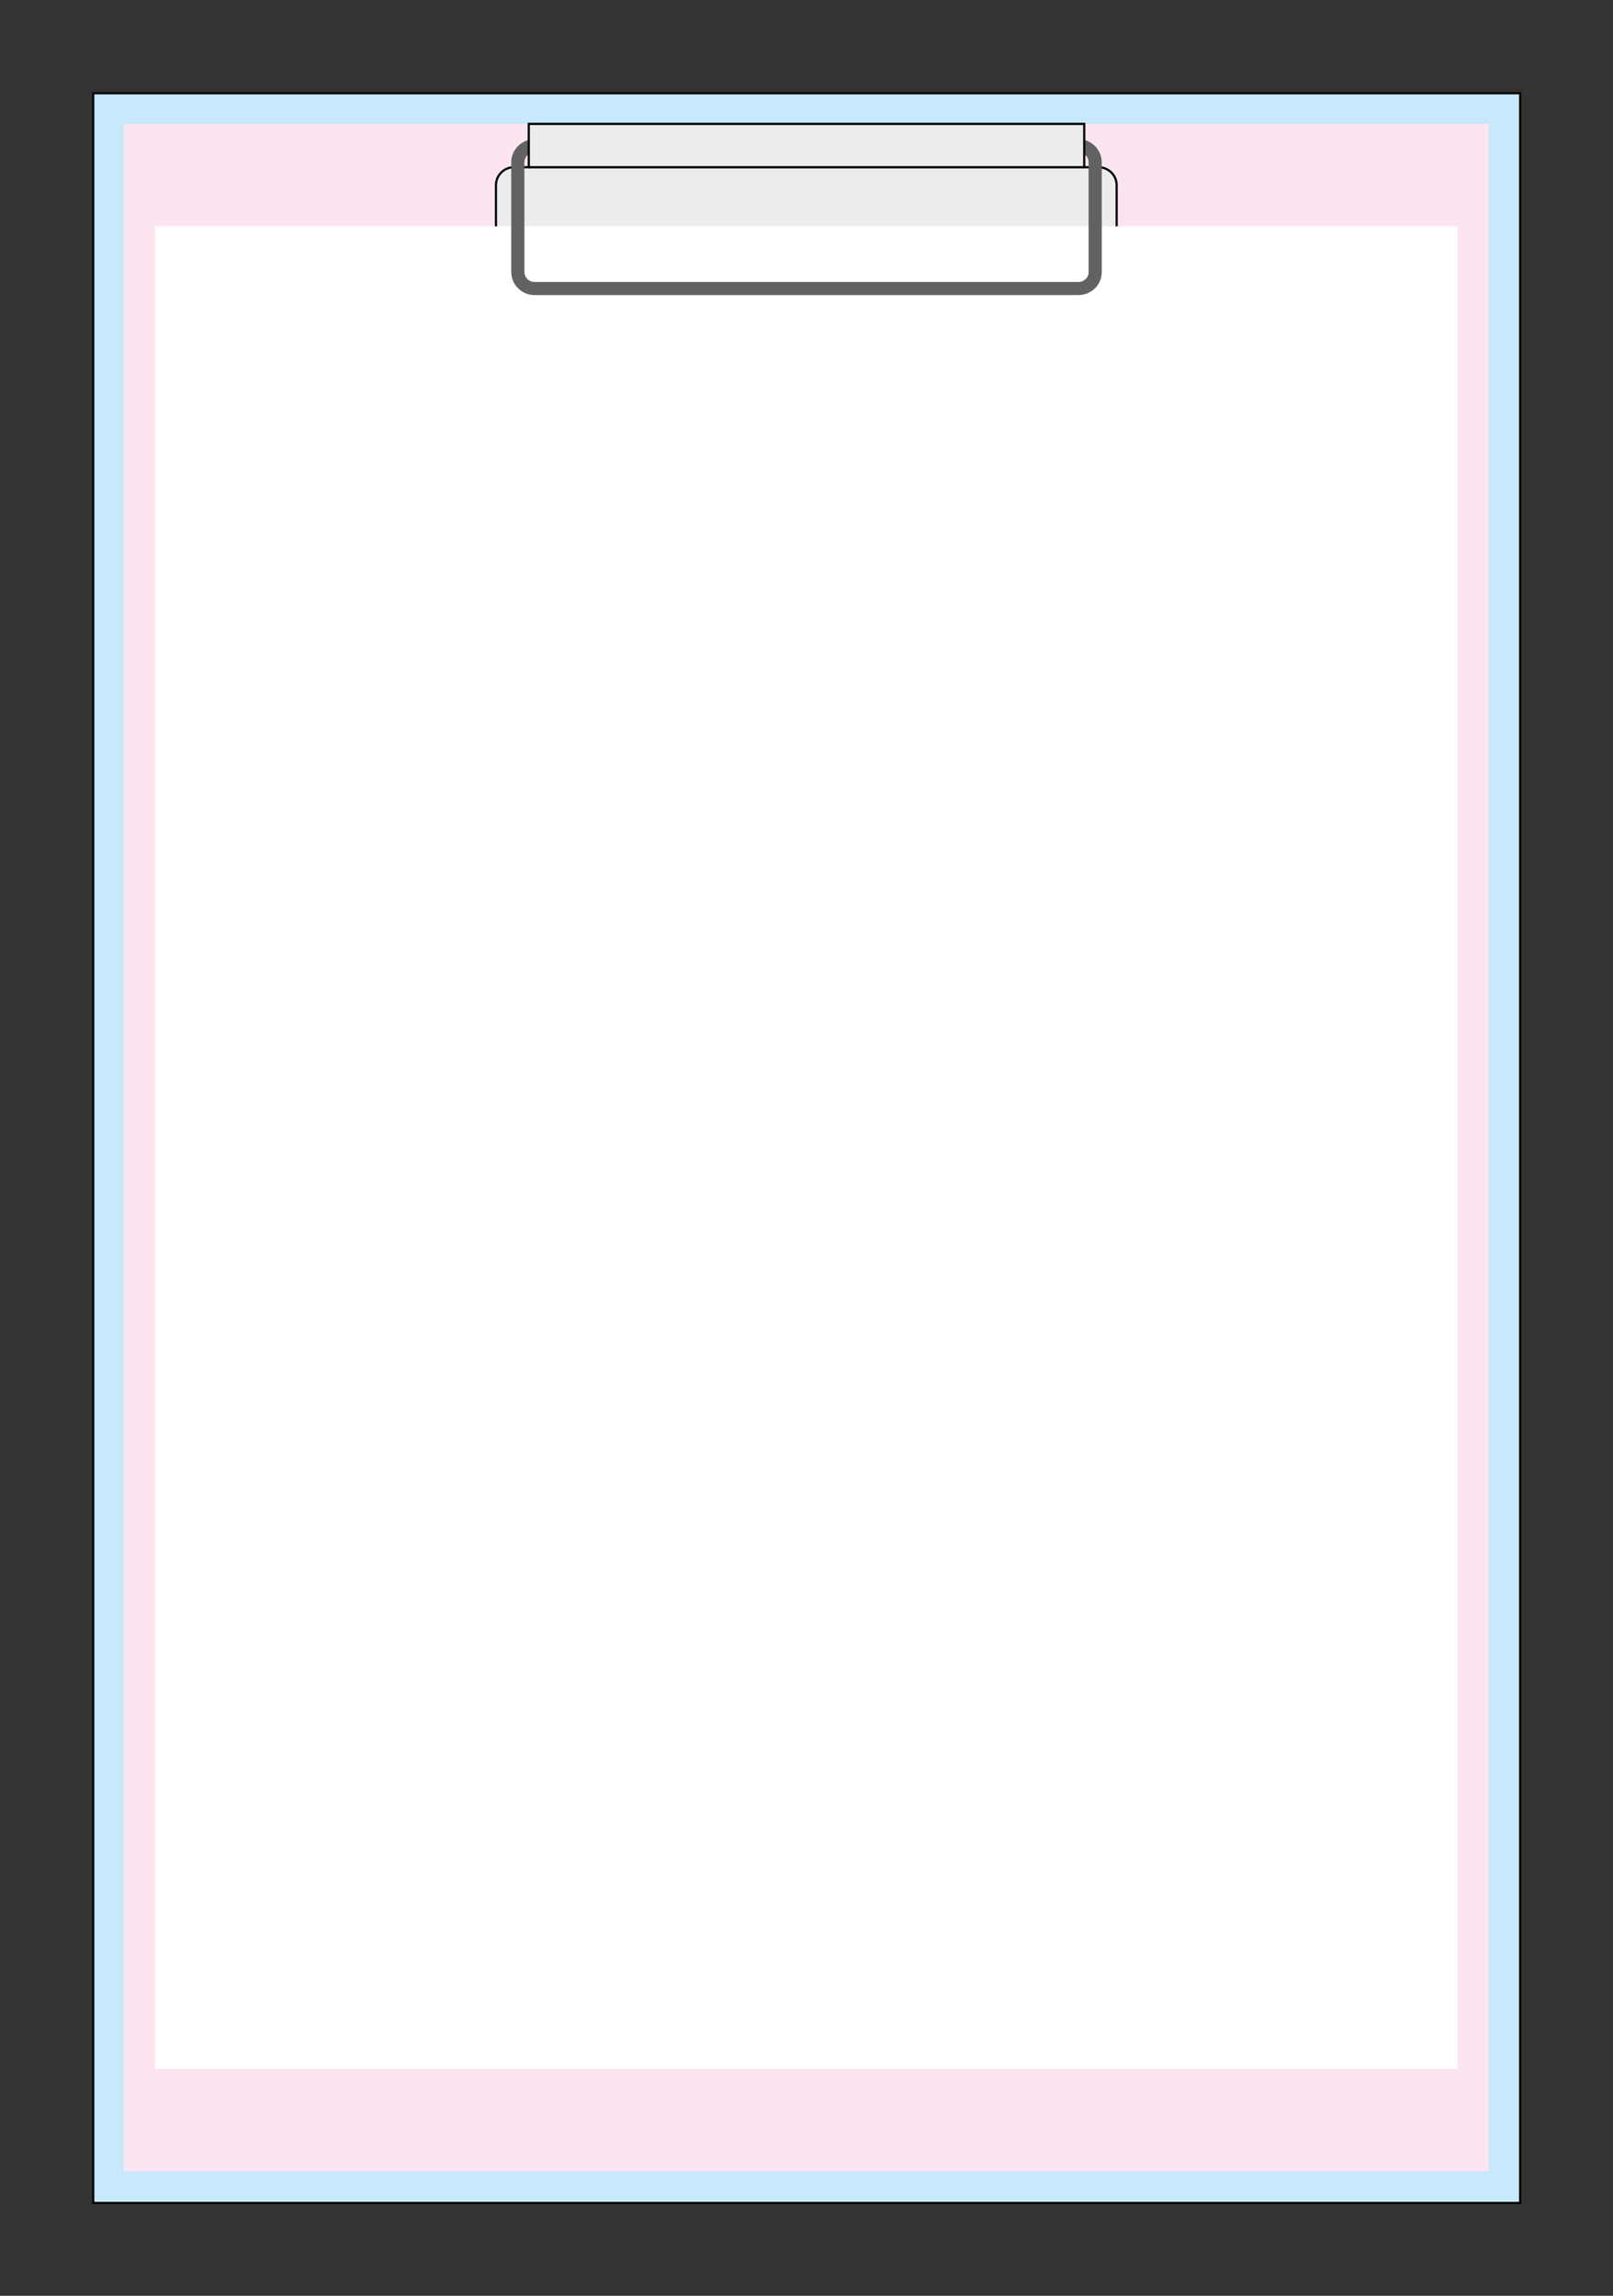
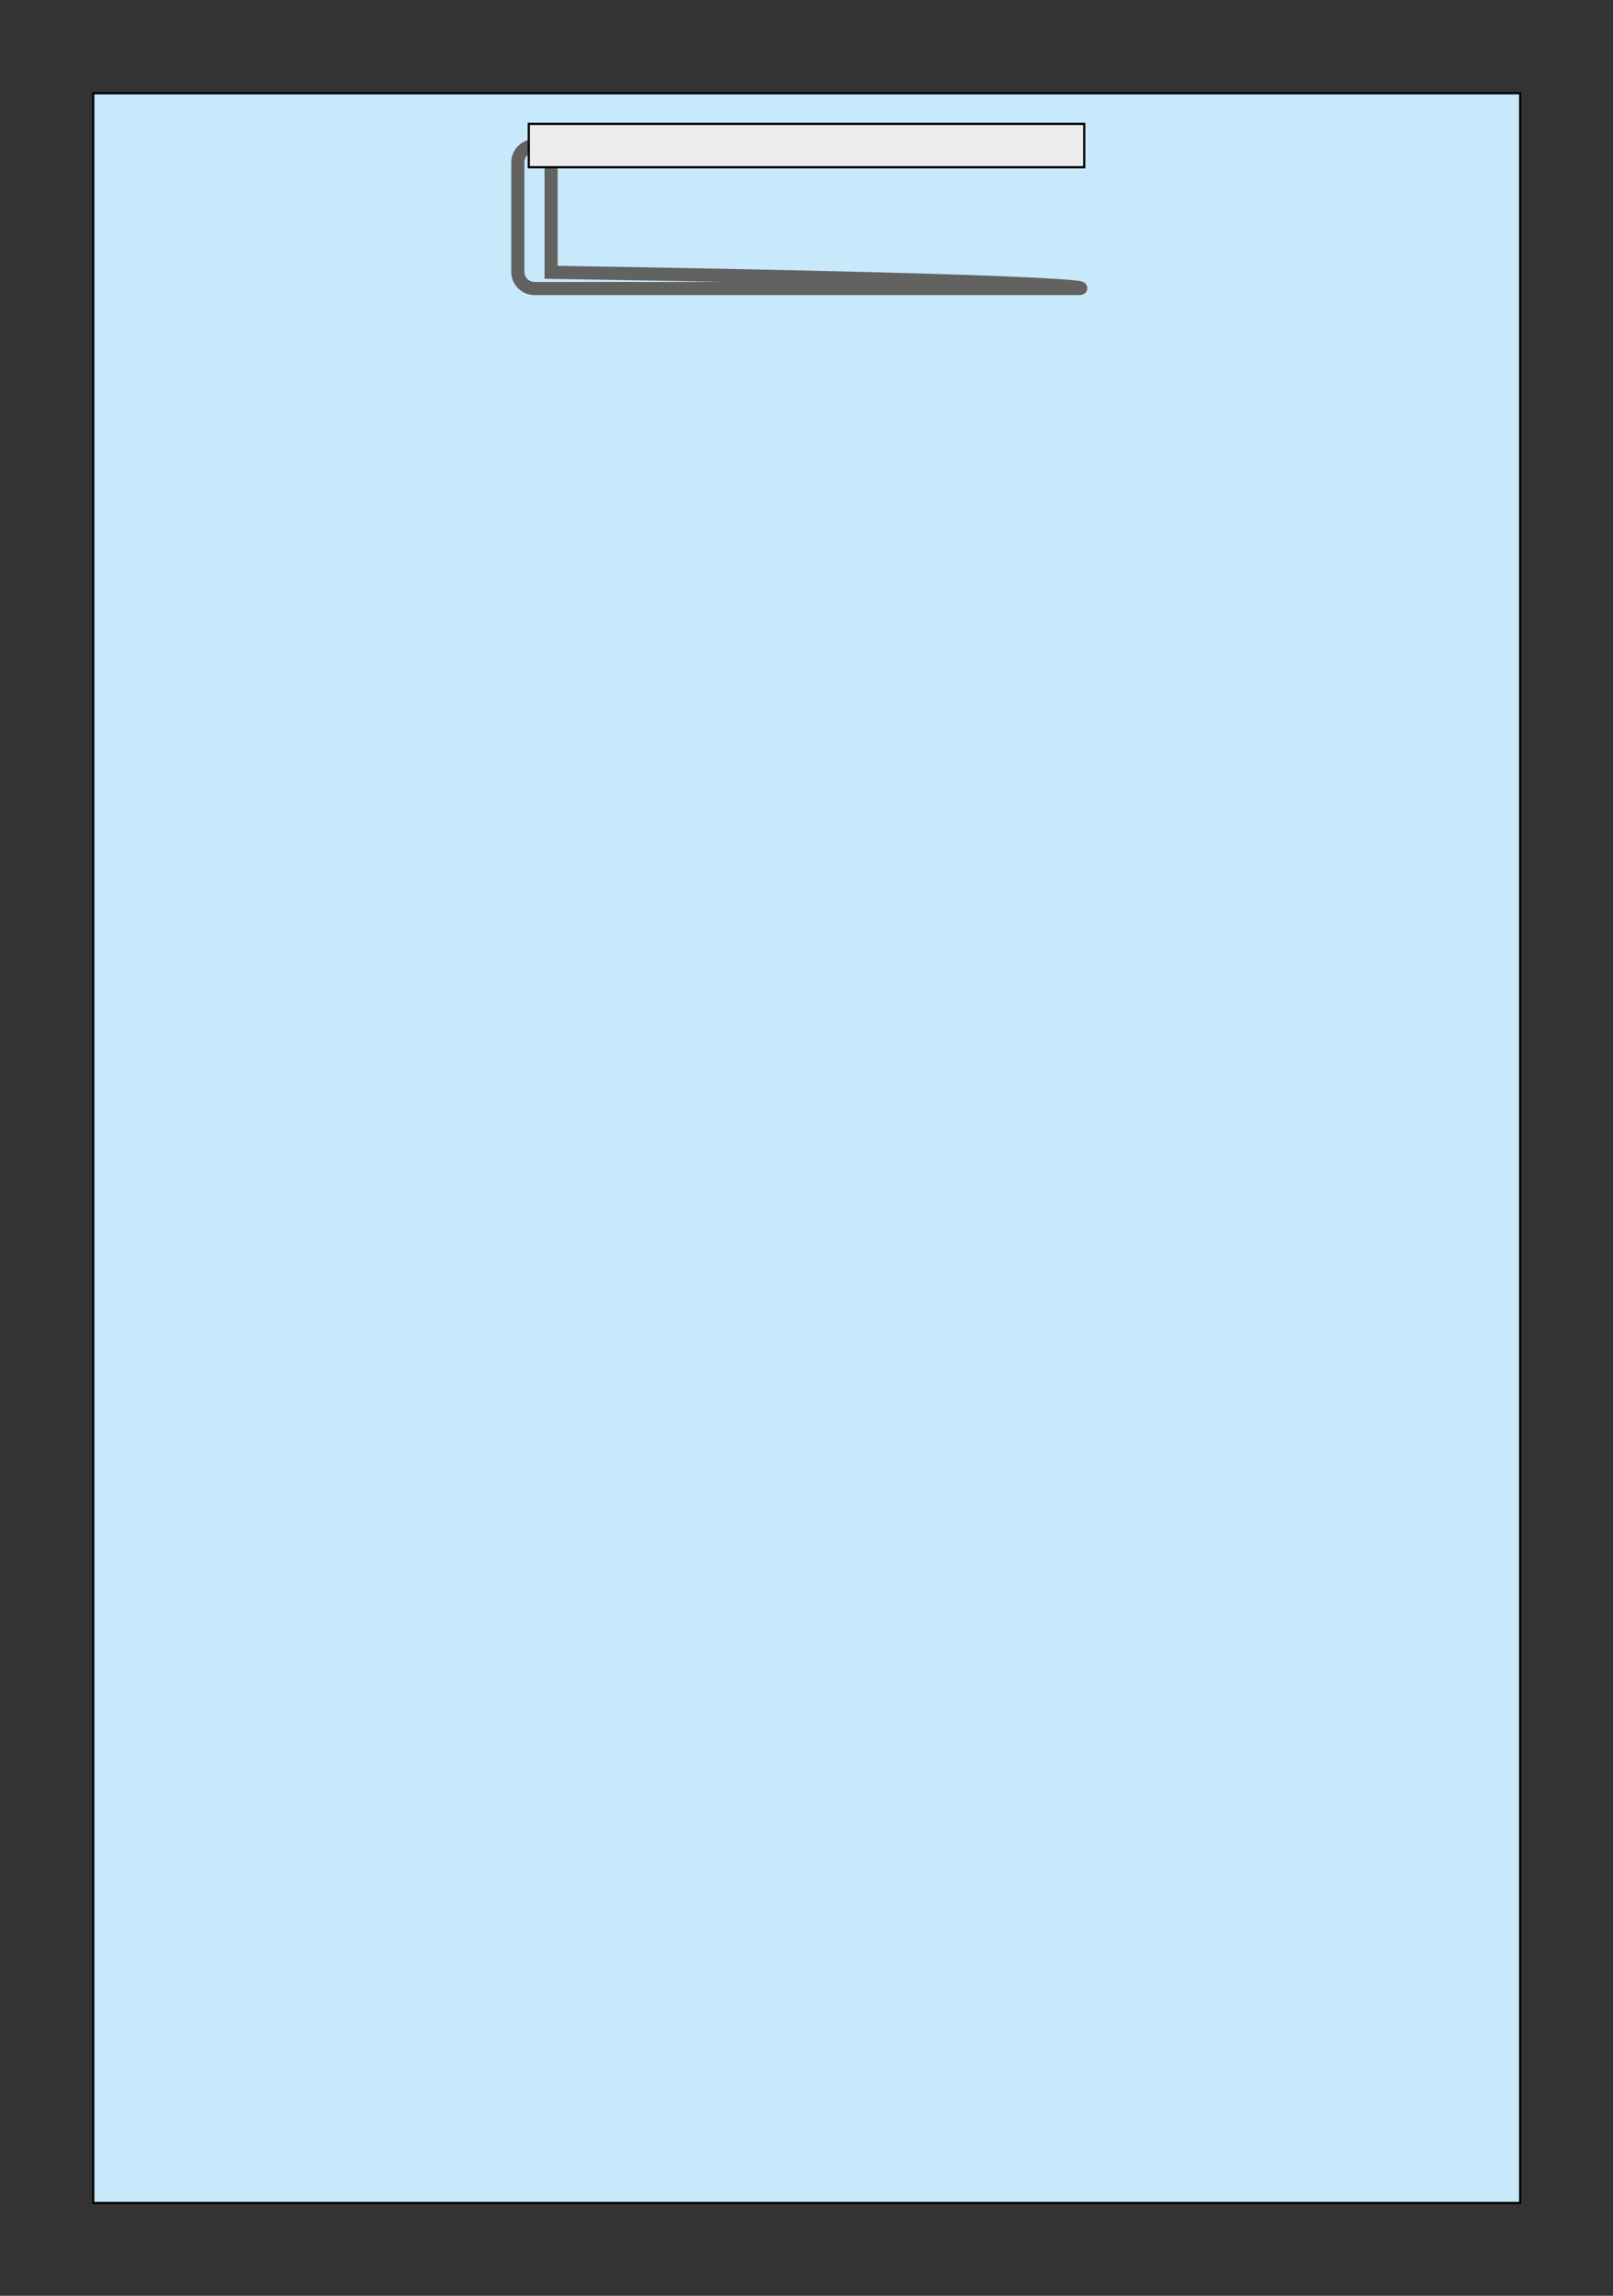
<svg xmlns="http://www.w3.org/2000/svg" id="Layer_1" x="0px" y="0px" viewBox="0 0 368.5 524.4" style="enable-background:new 0 0 368.5 524.4;" xml:space="preserve">
  <rect x="0" y="0" width="368.5" height="524.4" fill="#333333" stroke="none" />
  <style type="text/css"> .st0{fill:#C8E8FB;stroke:#000000;stroke-width:0.5;stroke-miterlimit:10;} .st1{fill:#ECECEC;stroke:#000000;stroke-width:0.5;stroke-miterlimit:10;} .st2{fill:#FCE5F1;} .st3{fill:#FFFFFF;} .st4{fill:none;stroke:#626261;stroke-width:3;stroke-miterlimit:10;} .st5{fill:none;stroke:#000000;stroke-width:0.5;stroke-miterlimit:10;} .st6{fill:#C8E8FB;} .st7{fill:#FFFFFF;stroke:#000000;stroke-width:0.5;stroke-miterlimit:10;} .st8{fill:#FFF4E0;stroke:#000000;stroke-width:0.5;stroke-miterlimit:10;} </style>
  <rect x="21.3" y="21.3" class="st0" width="326" height="481.9" />
-   <rect x="28.3" y="28.3" class="st2" width="311.8" height="467.7" />
-   <path class="st1" d="M251.1,70.9H117.4c-2.2,0-4.1-1.8-4.1-4.1V42.3c0-2.2,1.8-4.1,4.1-4.1h133.6c2.2,0,4.1,1.8,4.1,4.1v24.5 C255.1,69.1,253.3,70.9,251.1,70.9z" />
-   <rect x="35.4" y="51.7" class="st3" width="297.6" height="420.9" />
-   <path class="st4" d="M246.4,65.9H122.1c-2.1,0-3.8-1.7-3.8-3.8V37.1c0-2.1,1.7-3.8,3.8-3.8h124.3c2.1,0,3.8,1.7,3.8,3.8v25.1 C250.2,64.2,248.5,65.9,246.4,65.9z" />
+   <path class="st4" d="M246.4,65.9H122.1c-2.1,0-3.8-1.7-3.8-3.8V37.1c0-2.1,1.7-3.8,3.8-3.8c2.1,0,3.8,1.7,3.8,3.8v25.1 C250.2,64.2,248.5,65.9,246.4,65.9z" />
  <rect x="120.8" y="28.3" class="st1" width="126.9" height="9.9" />
</svg>